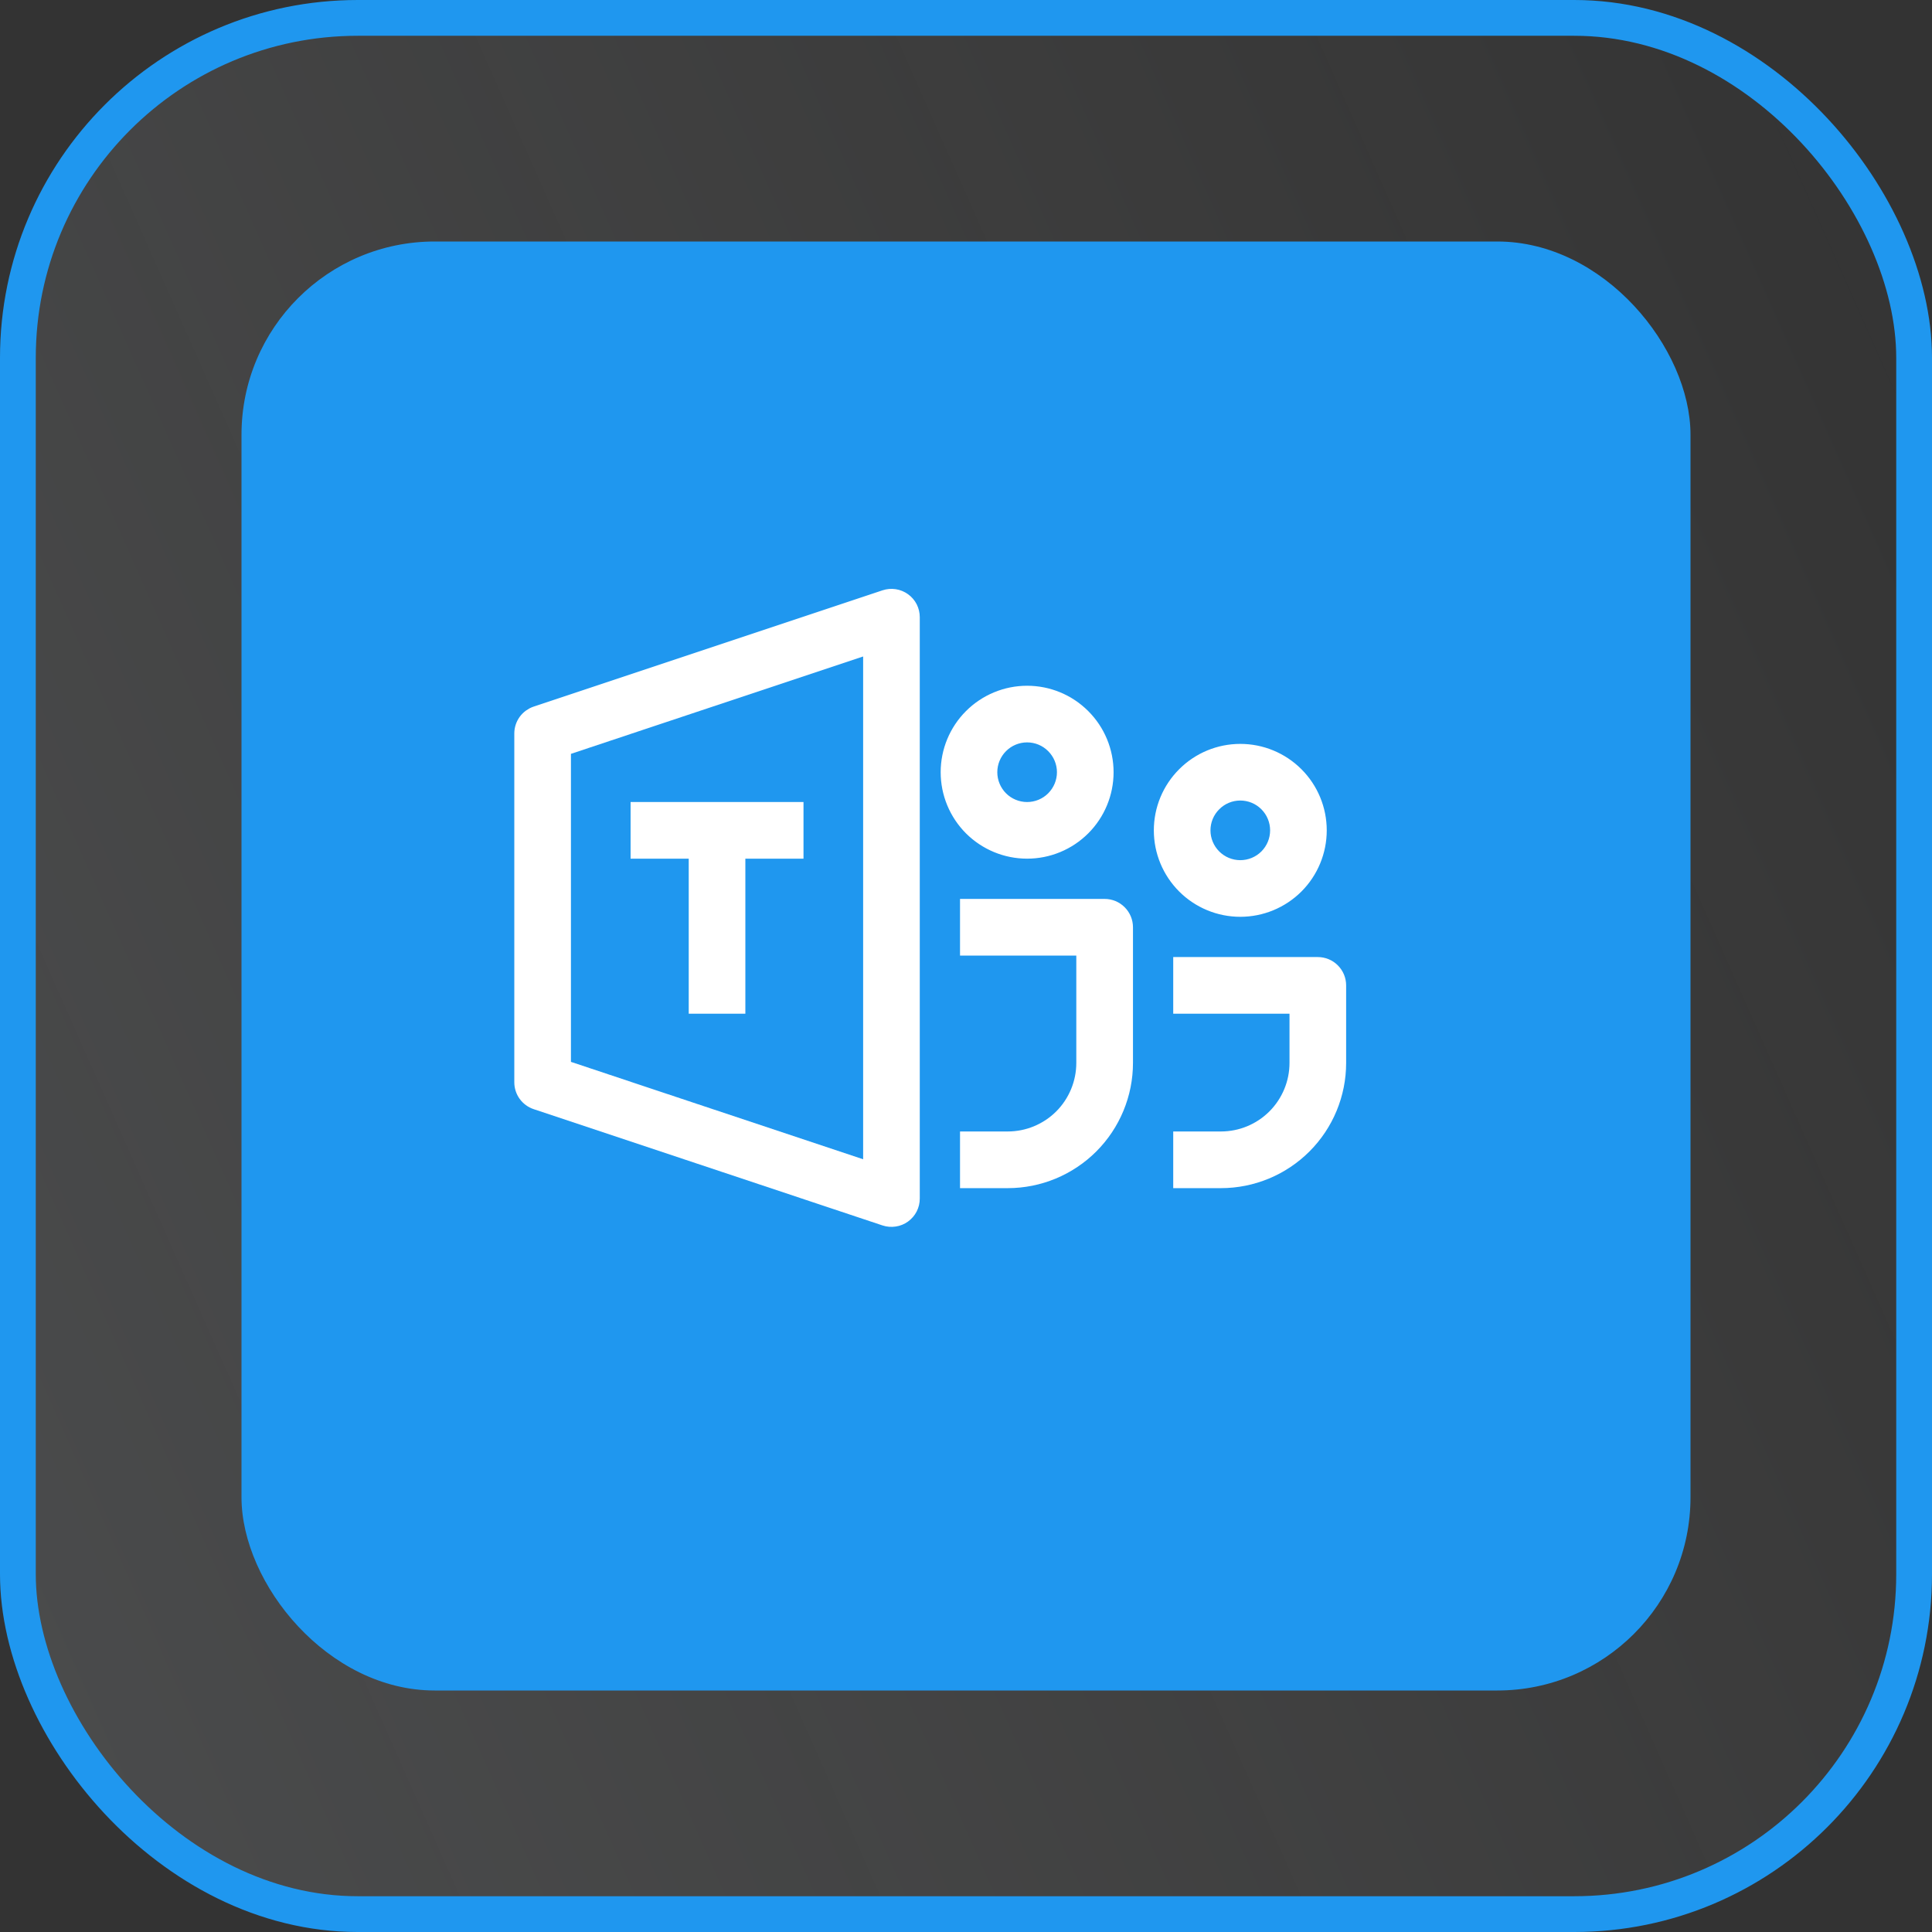
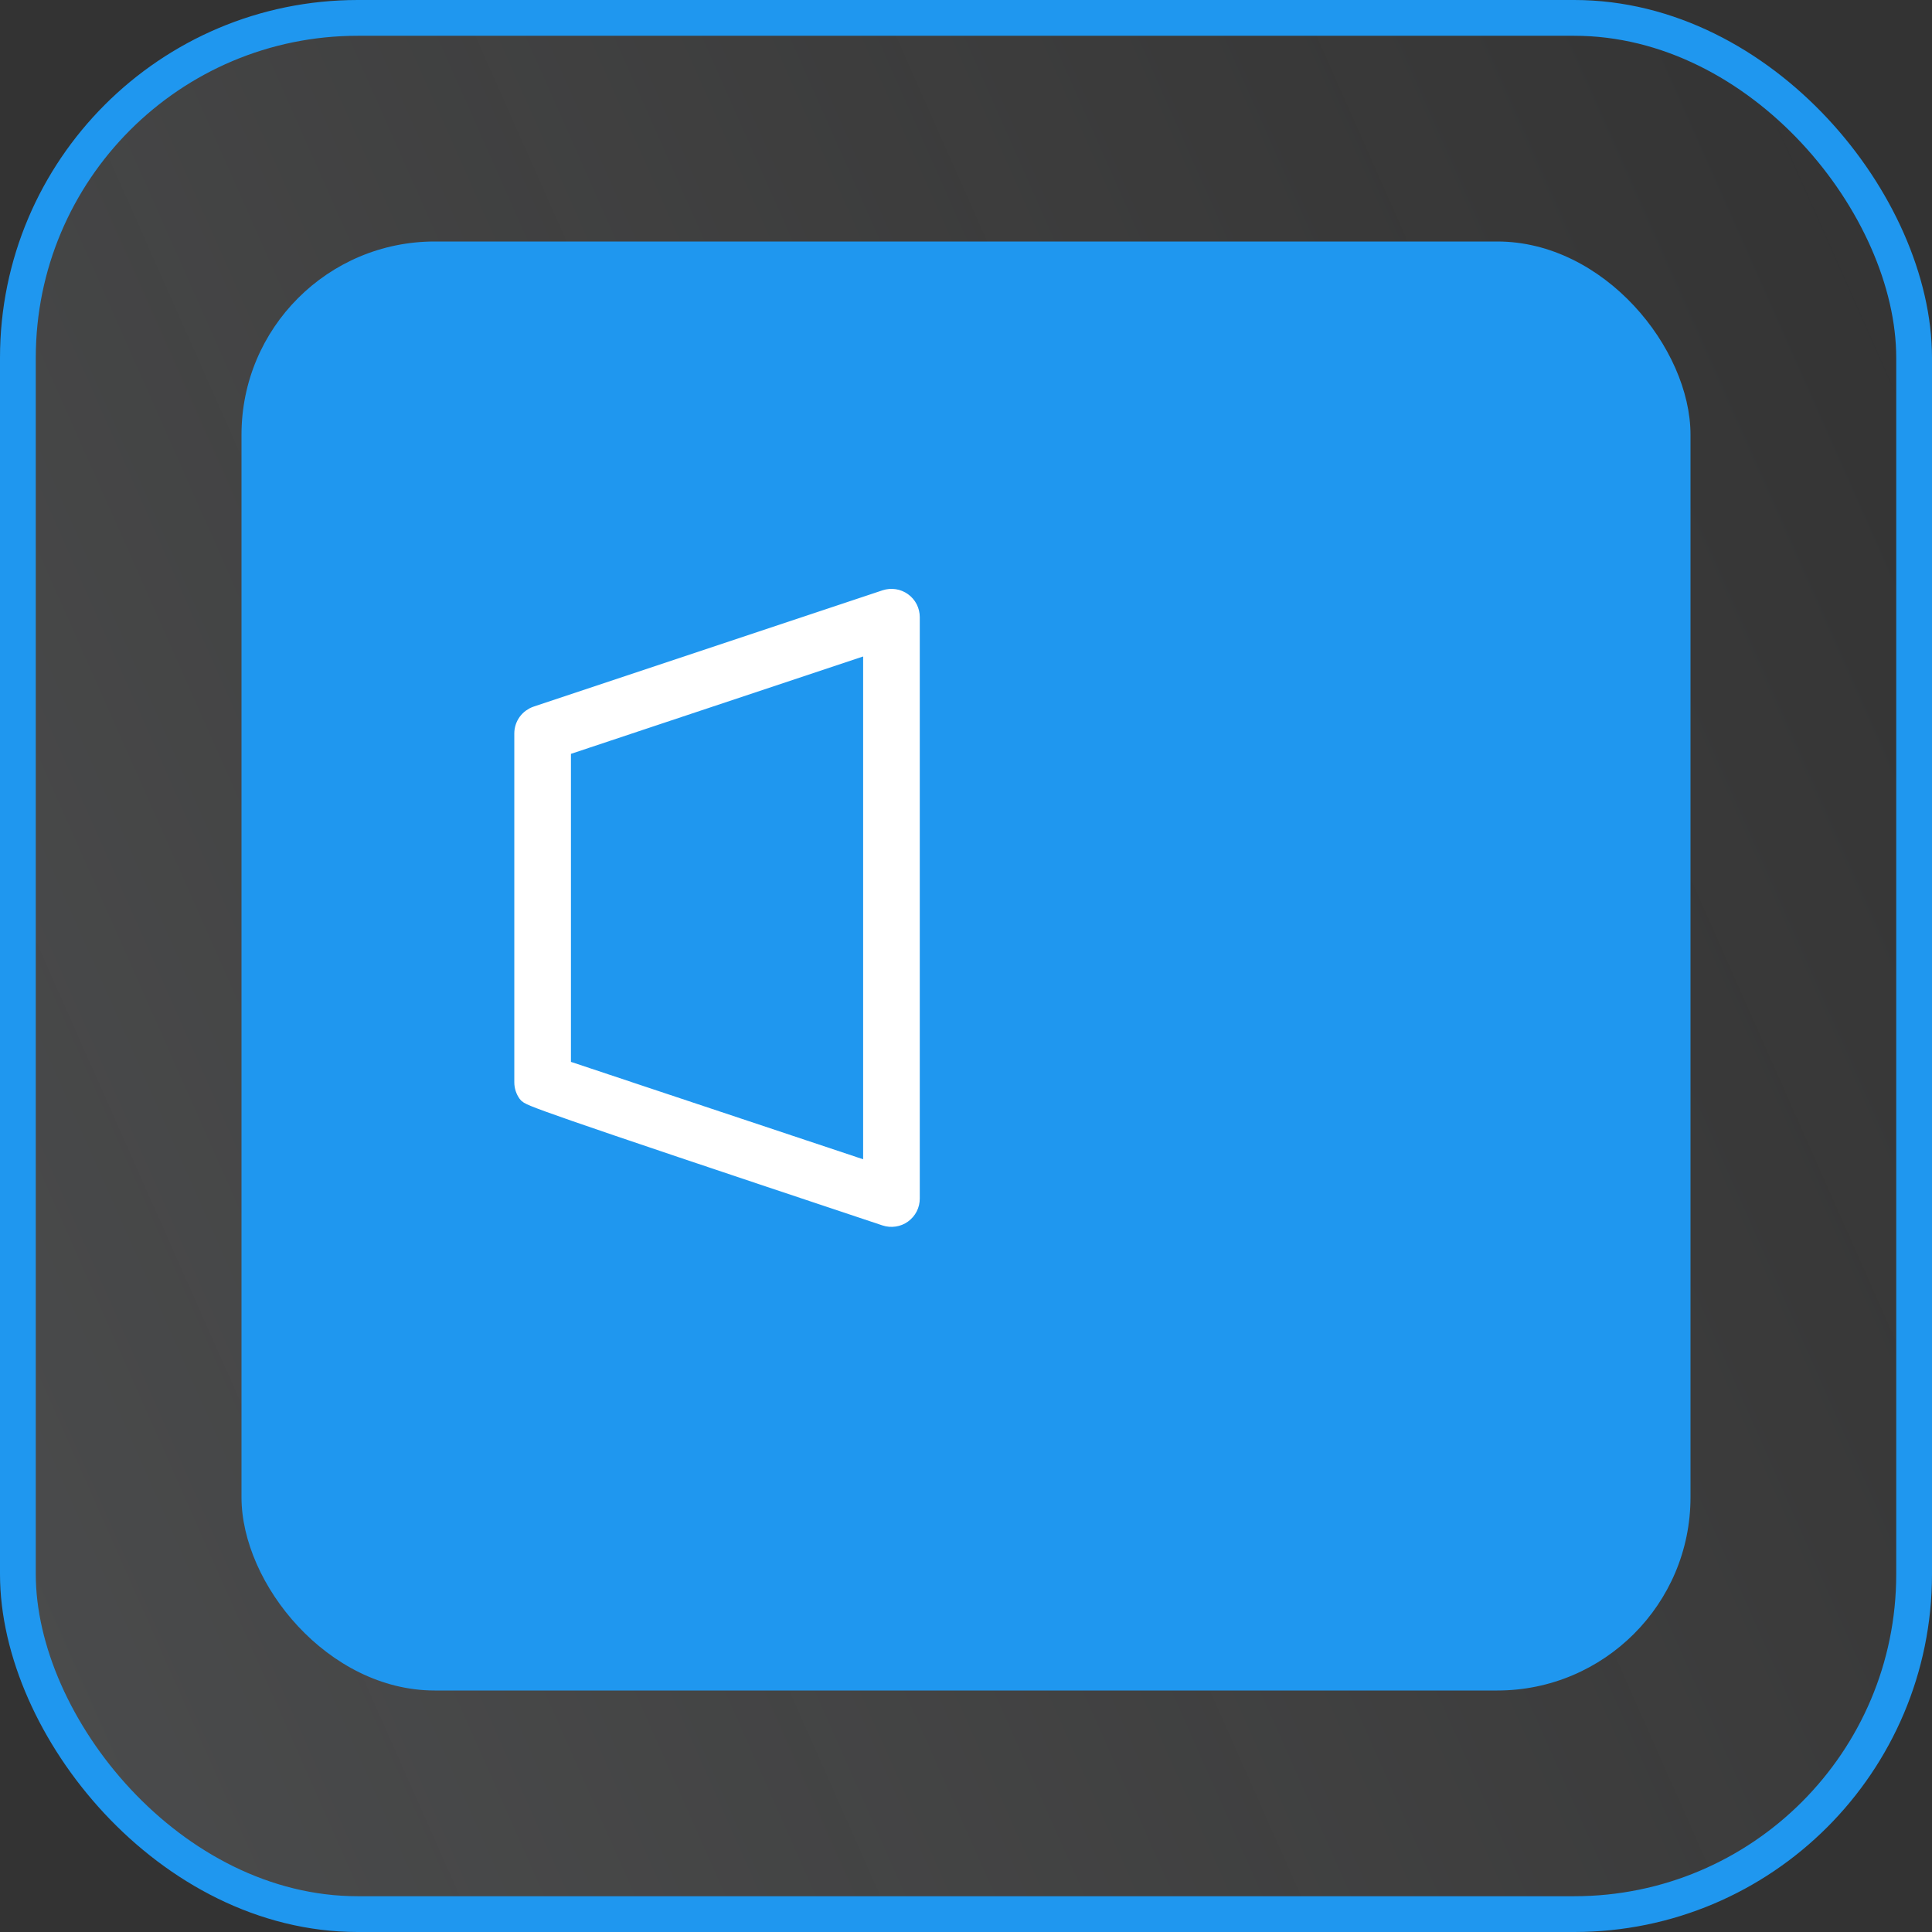
<svg xmlns="http://www.w3.org/2000/svg" width="54" height="54" viewBox="0 0 54 54" fill="none">
  <rect x="0" y="0" width="54" height="54" fill="#333333" stroke="none" />
  <g data-figma-bg-blur-radius="10">
    <rect x="0.5" y="0.5" width="53" height="53" rx="9.5" fill="url(#paint0_linear_5637_12029)" />
    <rect x="0.5" y="0.5" width="53" height="53" rx="9.5" stroke="#1F97EF" />
    <rect x="6.75" y="6.75" width="40.5" height="40.5" rx="5.4" fill="#1F97EF" />
-     <path fill-rule="evenodd" clip-rule="evenodd" d="M25.233 16.811C25.303 16.861 25.36 16.927 25.399 17.003C25.438 17.08 25.458 17.165 25.458 17.25V33.5C25.458 33.586 25.438 33.671 25.399 33.747C25.36 33.823 25.303 33.889 25.233 33.94C25.164 33.99 25.083 34.023 24.998 34.035C24.913 34.048 24.827 34.041 24.745 34.014L14.995 30.764C14.888 30.728 14.794 30.659 14.727 30.567C14.661 30.475 14.625 30.364 14.625 30.25V20.5C14.625 20.387 14.661 20.276 14.727 20.184C14.794 20.092 14.888 20.023 14.995 19.987L24.745 16.737C24.827 16.71 24.913 16.702 24.998 16.715C25.083 16.728 25.163 16.761 25.233 16.811ZM15.708 20.89V29.86L24.375 32.749V18.002L15.708 20.89Z" fill="white" stroke="white" stroke-width="0.5" />
-     <path fill-rule="evenodd" clip-rule="evenodd" d="M19.5 23.75H17.875V22.667H22.208V23.75H20.583V28.084H19.5V23.75ZM28.708 20.5C28.421 20.5 28.145 20.614 27.942 20.818C27.739 21.021 27.625 21.296 27.625 21.584C27.625 21.871 27.739 22.146 27.942 22.35C28.145 22.553 28.421 22.667 28.708 22.667C28.996 22.667 29.271 22.553 29.474 22.35C29.677 22.146 29.792 21.871 29.792 21.584C29.792 21.296 29.677 21.021 29.474 20.818C29.271 20.614 28.996 20.5 28.708 20.5ZM26.542 21.584C26.542 21.009 26.77 20.458 27.176 20.052C27.583 19.645 28.134 19.417 28.708 19.417C29.283 19.417 29.834 19.645 30.24 20.052C30.647 20.458 30.875 21.009 30.875 21.584C30.875 22.158 30.647 22.709 30.24 23.116C29.834 23.522 29.283 23.75 28.708 23.75C28.134 23.75 27.583 23.522 27.176 23.116C26.77 22.709 26.542 22.158 26.542 21.584ZM34.667 22.125C34.379 22.125 34.104 22.239 33.901 22.443C33.697 22.646 33.583 22.921 33.583 23.209C33.583 23.496 33.697 23.771 33.901 23.975C34.104 24.178 34.379 24.292 34.667 24.292C34.954 24.292 35.23 24.178 35.433 23.975C35.636 23.771 35.75 23.496 35.75 23.209C35.75 22.921 35.636 22.646 35.433 22.443C35.23 22.239 34.954 22.125 34.667 22.125ZM32.5 23.209C32.5 22.634 32.728 22.083 33.135 21.677C33.541 21.27 34.092 21.042 34.667 21.042C35.241 21.042 35.792 21.27 36.199 21.677C36.605 22.083 36.833 22.634 36.833 23.209C36.833 23.783 36.605 24.334 36.199 24.741C35.792 25.147 35.241 25.375 34.667 25.375C34.092 25.375 33.541 25.147 33.135 24.741C32.728 24.334 32.5 23.783 32.5 23.209ZM30.333 26.459H27.083V25.375H30.875C31.019 25.375 31.156 25.432 31.258 25.534C31.36 25.636 31.417 25.773 31.417 25.917V29.709C31.417 30.571 31.074 31.397 30.465 32.007C29.855 32.616 29.029 32.959 28.167 32.959H27.083V31.875H28.167C28.741 31.875 29.292 31.647 29.699 31.241C30.105 30.834 30.333 30.283 30.333 29.709V26.459ZM36.292 28.084H33.042V27H36.833C36.977 27 37.115 27.057 37.216 27.159C37.318 27.261 37.375 27.398 37.375 27.542V29.709C37.375 30.571 37.033 31.397 36.423 32.007C35.814 32.616 34.987 32.959 34.125 32.959H33.042V31.875H34.125C34.7 31.875 35.251 31.647 35.657 31.241C36.063 30.834 36.292 30.283 36.292 29.709V28.084Z" fill="white" stroke="white" stroke-width="0.5" />
+     <path fill-rule="evenodd" clip-rule="evenodd" d="M25.233 16.811C25.303 16.861 25.36 16.927 25.399 17.003C25.438 17.08 25.458 17.165 25.458 17.25V33.5C25.458 33.586 25.438 33.671 25.399 33.747C25.36 33.823 25.303 33.889 25.233 33.94C25.164 33.99 25.083 34.023 24.998 34.035C24.913 34.048 24.827 34.041 24.745 34.014C14.888 30.728 14.794 30.659 14.727 30.567C14.661 30.475 14.625 30.364 14.625 30.25V20.5C14.625 20.387 14.661 20.276 14.727 20.184C14.794 20.092 14.888 20.023 14.995 19.987L24.745 16.737C24.827 16.71 24.913 16.702 24.998 16.715C25.083 16.728 25.163 16.761 25.233 16.811ZM15.708 20.89V29.86L24.375 32.749V18.002L15.708 20.89Z" fill="white" stroke="white" stroke-width="0.5" />
  </g>
  <defs>
    <clipPath id="bgblur_0_5637_12029_clip_path" transform="translate(10 10)">
      <rect x="0.5" y="0.5" width="53" height="53" rx="9.5" />
    </clipPath>
    <linearGradient id="paint0_linear_5637_12029" x1="54" y1="3.62541e-06" x2="-11.136" y2="28.914" gradientUnits="userSpaceOnUse">
      <stop stop-color="white" stop-opacity="0" />
      <stop offset="1" stop-color="#EAF3FA" stop-opacity="0.13" />
    </linearGradient>
  </defs>
</svg>